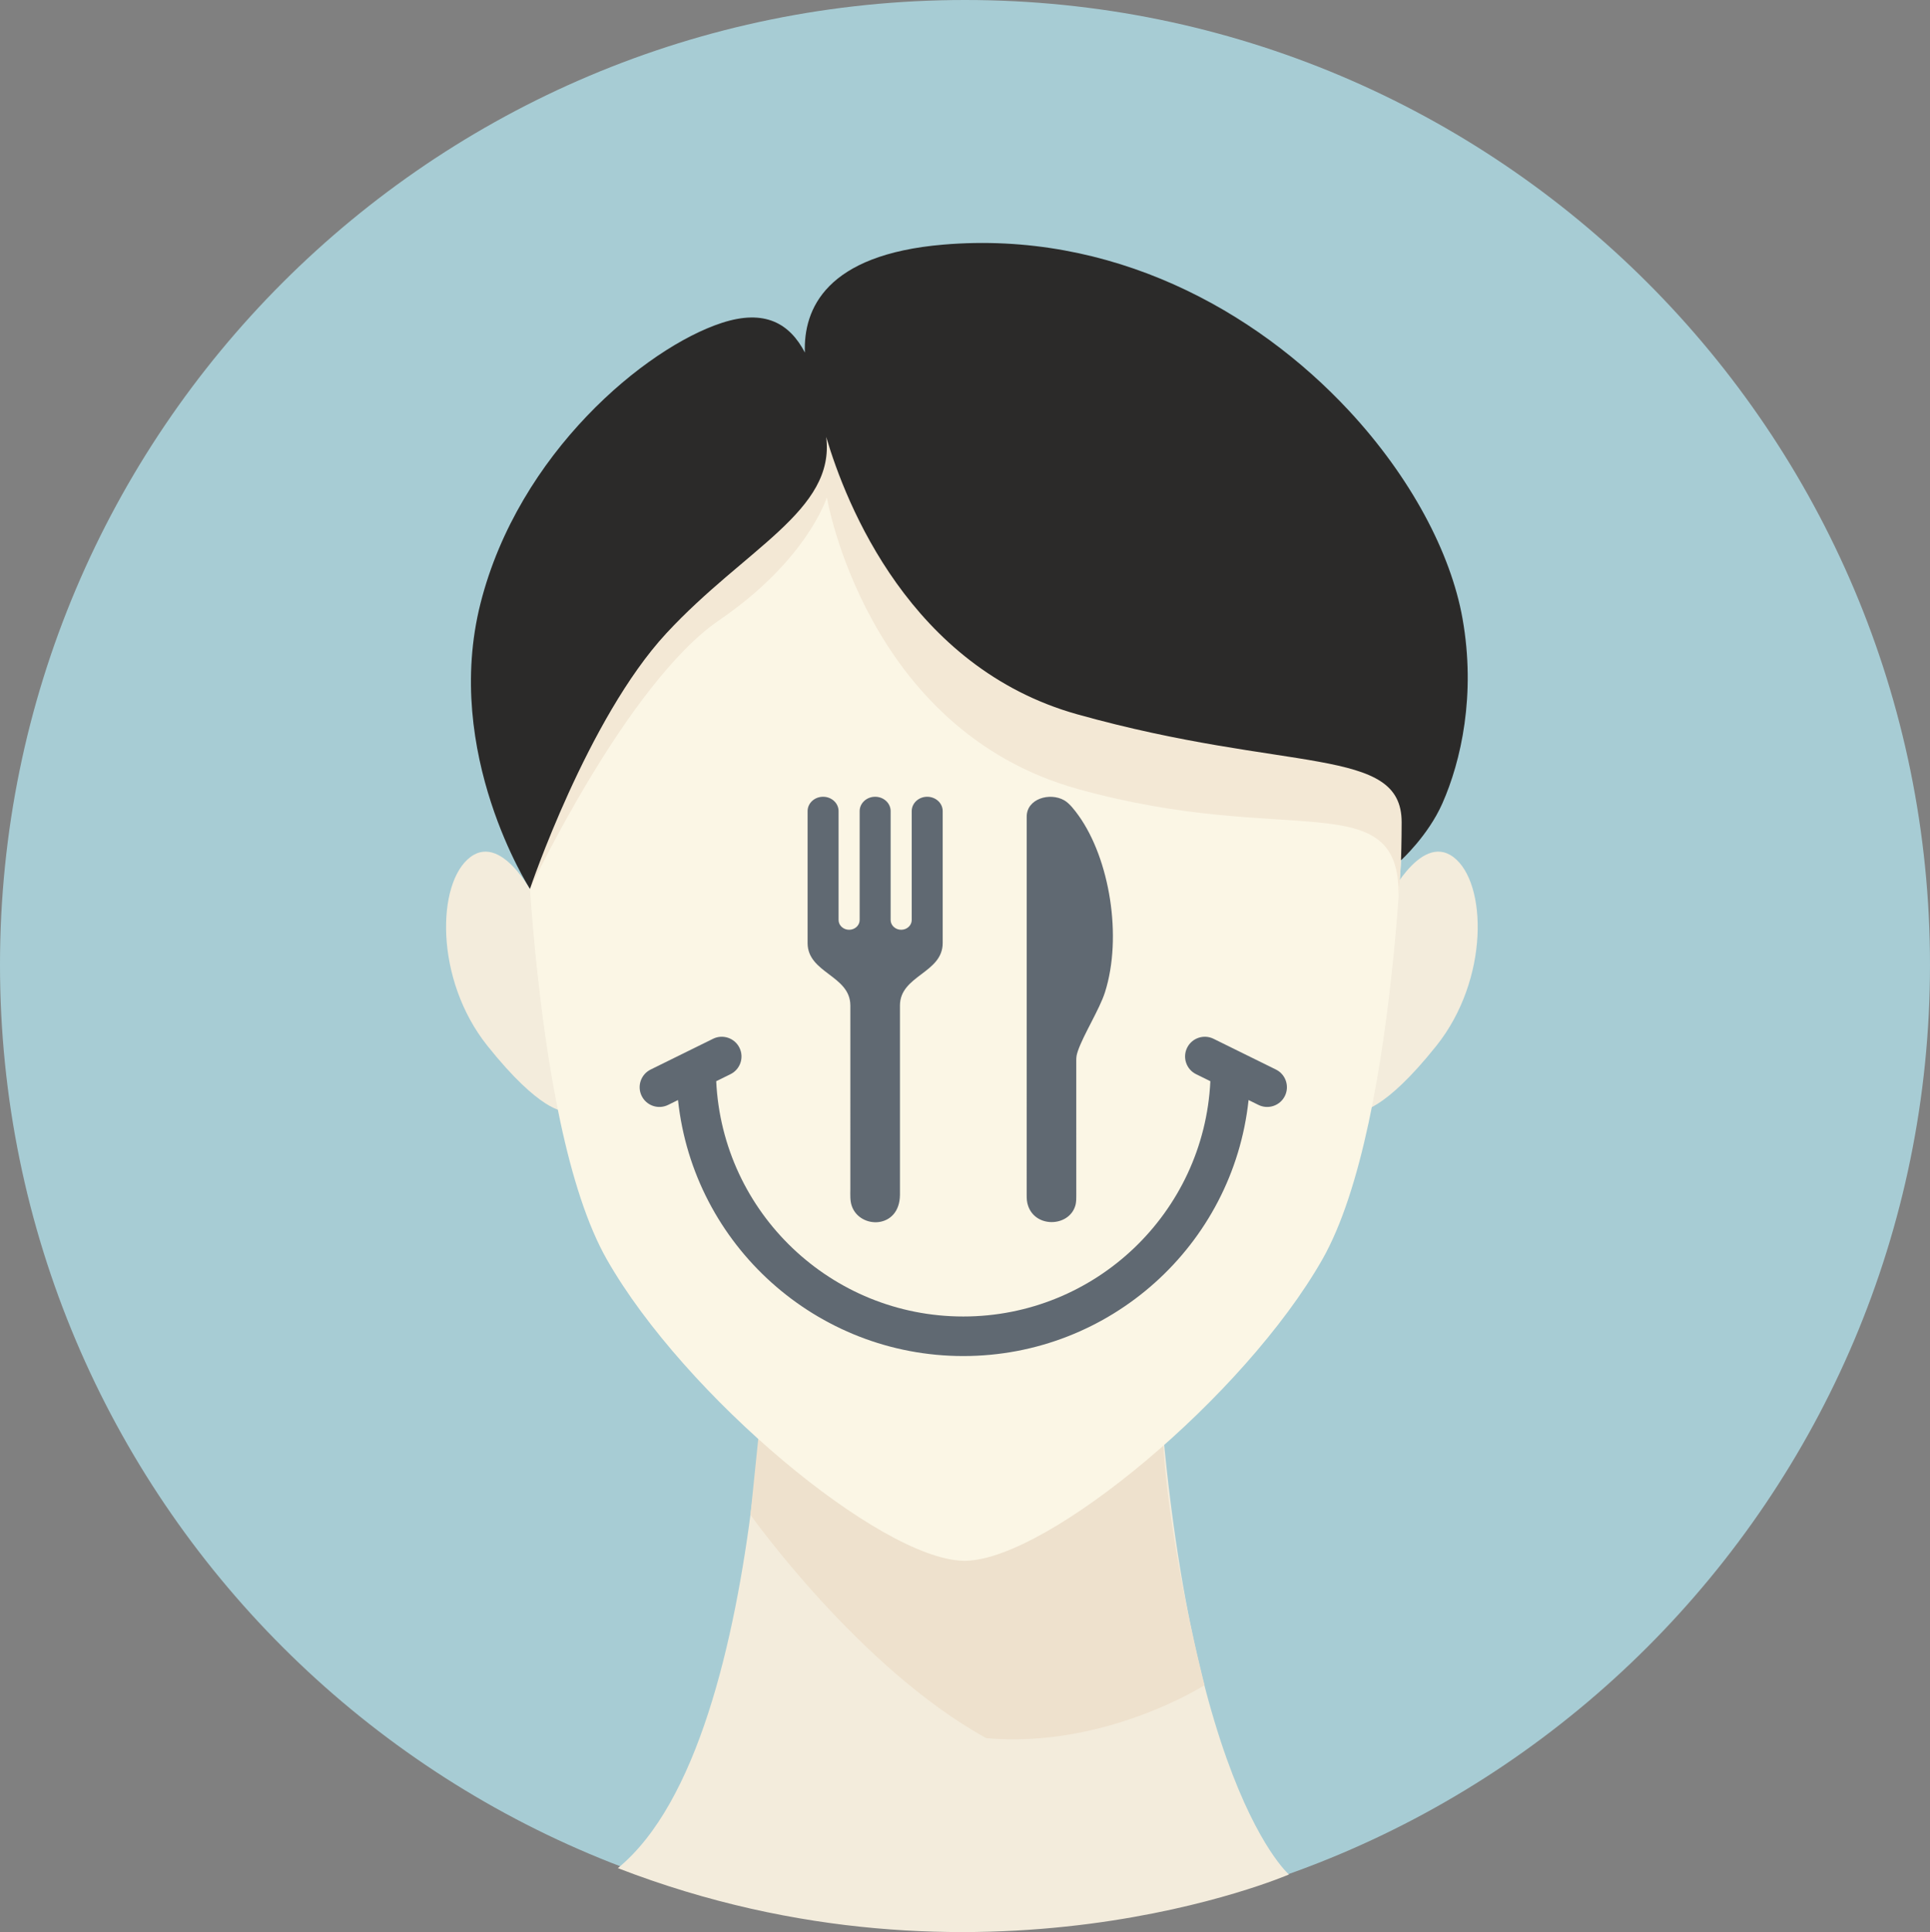
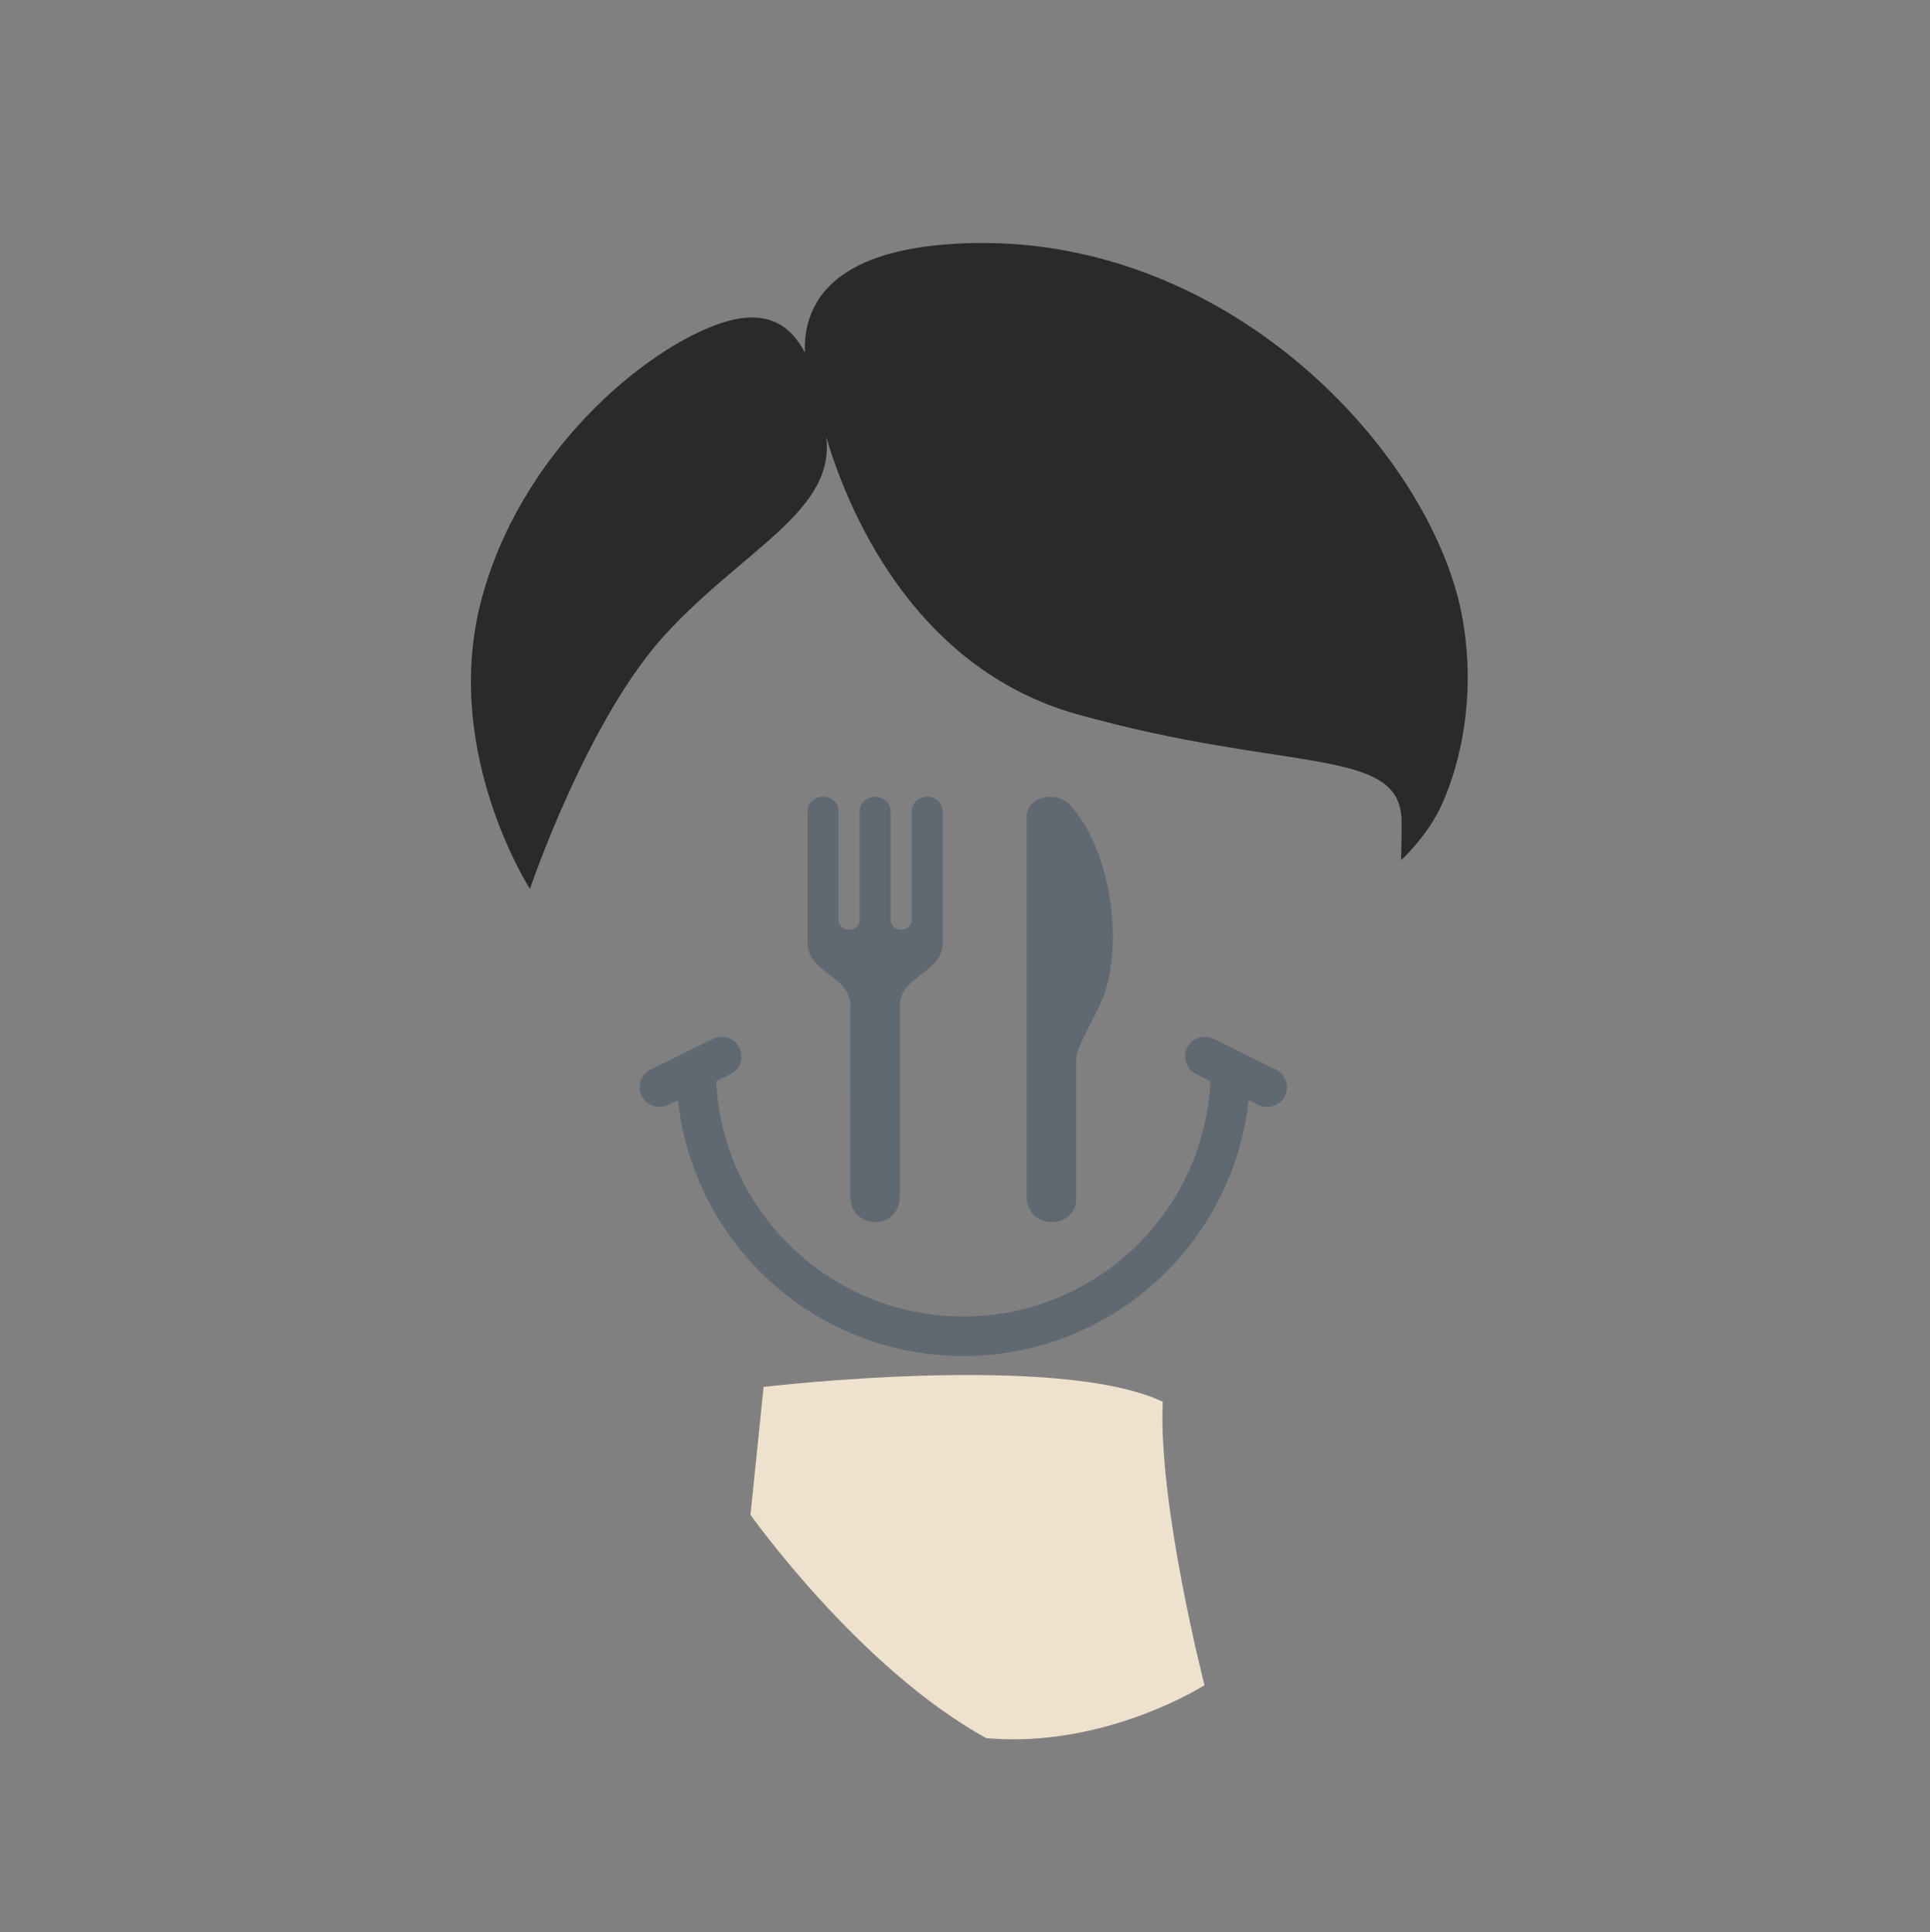
<svg xmlns="http://www.w3.org/2000/svg" xml:space="preserve" width="119.488mm" height="119.636mm" version="1.1" style="shape-rendering:geometricPrecision; text-rendering:geometricPrecision; image-rendering:optimizeQuality; fill-rule:evenodd; clip-rule:evenodd" viewBox="0 0 3833.79 3838.55">
  <rect x="0" y="0" width="3833.79" height="3838.55" fill="#808080" stroke="none" />
  <defs>
    <style type="text/css">
   
    .fil5 {fill:#2B2A29;fill-rule:nonzero}
    .fil3 {fill:#FBF6E5;fill-rule:nonzero}
    .fil1 {fill:#F3ECDC;fill-rule:nonzero}
    .fil4 {fill:#F3E8D5;fill-rule:nonzero}
    .fil2 {fill:#EEE1CD;fill-rule:nonzero}
    .fil0 {fill:#A7CCD4;fill-rule:nonzero}
    .fil6 {fill:#606972;fill-rule:nonzero}
   
  </style>
  </defs>
  <g id="Warstwa_x0020_1">
-     <path class="fil0" d="M3833.79 1916.9c0,1058.68 -858.24,1916.88 -1916.9,1916.88 -1058.7,0 -1916.9,-858.19 -1916.9,-1916.88 0,-1058.68 858.19,-1916.9 1916.9,-1916.9 1058.66,0 1916.9,858.22 1916.9,1916.9z" />
-     <path class="fil1" d="M1526.29 2434.39c0,0 16.34,1018.6 -298.94,1277.13 719.04,278.25 1333.06,12.61 1333.06,12.61 0,0 -239.61,-205.19 -271.14,-1226.69 -9.54,-308.9 -762.97,-63.05 -762.97,-63.05zm-457.36 -639.16c0,0 -67.24,-142.91 -134.51,-92.47 -67.27,50.45 -71.61,242.81 33.62,374.8 105.23,132.02 151.34,129.65 151.34,129.65l-50.45 -411.98zm1683.57 0c0,0 67.24,-142.91 134.51,-92.47 67.26,50.45 71.6,242.81 -33.63,374.8 -105.23,132.02 -151.33,129.65 -151.33,129.65l50.44 -411.98z" />
    <path class="fil2" d="M1516.8 2755.46l-26.08 254.09c0,0 216.23,305.02 468.46,443.74 236.1,20.98 433.52,-105.2 433.52,-105.2 0,0 -92.39,-358.26 -82.93,-563.19 -209.3,-98.92 -792.97,-29.43 -792.97,-29.43z" />
-     <path class="fil3" d="M2789.42 1383.6c-3.91,-63.54 -212.67,-666.45 -895.55,-666.45 -682.87,0 -847.27,602.87 -851.15,666.45 -7.82,127.09 7.41,846.08 162.86,1118.89 154.33,270.83 542,593.63 706.96,598.34 1.09,0.03 2.27,0.23 3.33,0.23 0.07,0 2.62,-0.2 3.71,-0.23 164.96,-4.72 552.62,-327.51 706.99,-598.34 155.45,-272.81 170.65,-991.8 162.86,-1118.89z" />
-     <path class="fil4" d="M1642.46 988.16c0,0 77.23,461.42 497.59,579.11 420.36,117.69 641.22,-11.45 638.2,214.37 3.63,-46.39 4.84,-74.46 4.84,-74.46 0,0 7.07,-53.12 35.61,-117.74 37,-83.79 42.43,-174.04 15.44,-325.77 -58.84,-330.76 -410.74,-675.98 -960.01,-629.62 -101.72,8.58 -379.02,80.41 -585.15,270.21 -167.12,153.85 -267.56,357.27 -286.25,461.34 -18.69,104.07 50.02,400.43 50.02,400.43 0,0 192.37,-408.45 375.38,-533.43 176.13,-120.29 214.34,-244.43 214.34,-244.43z" />
    <path class="fil5" d="M2865.21 1596.02c-28.53,64.62 -82.18,113.04 -82.18,113.04 0,0 1.22,-37.66 1.22,-75.49 0,-152.44 -223.85,-96.68 -644.2,-214.36 -332.01,-92.95 -459.78,-418.36 -498.87,-551.16l0 0.03c18.21,146.74 -161.13,221.13 -317.7,390.31 -156.59,169.19 -270.74,507.62 -270.74,507.62 0,0 -173.84,-269.15 -98.17,-567.6 75.67,-298.45 327.92,-507.52 479.25,-556.91 85.78,-28 135.04,1.46 165,58.92 -3.05,-86.26 41.51,-194.72 275.3,-214.45 332.56,-28.07 618.81,128.87 805.96,330.49 121.95,131.38 201.83,281.73 225.03,412.23 26.98,151.76 -2.9,283.5 -39.9,367.31z" />
    <path class="fil6" d="M2534.51 2124.9c19.41,9.58 27.38,33.08 17.81,52.49 -9.58,19.42 -33.09,27.39 -52.5,17.81l-19.63 -9.68c-30.93,288.93 -275.68,508.61 -566.7,508.61 -291.02,0 -535.76,-219.67 -566.69,-508.61l-19.63 9.68c-19.41,9.58 -42.92,1.61 -52.5,-17.81 -9.57,-19.41 -1.61,-42.92 17.81,-52.49 41.3,-20.36 82.6,-40.72 123.91,-61.08 19.41,-9.57 42.92,-1.6 52.49,17.81 9.59,19.41 1.61,42.92 -17.81,52.5l-28.37 13.98c12.55,261.58 228.74,467.43 490.79,467.43 262.03,0 478.25,-205.86 490.8,-467.43l-28.36 -13.98c-19.42,-9.58 -27.39,-33.09 -17.81,-52.5 9.58,-19.41 33.08,-27.38 52.5,-17.81 41.3,20.36 82.61,40.72 123.91,61.08zm-845.37 -127.32c-0.12,-59.84 -84.91,-64.1 -84.91,-124.01 0,-87.36 0,-174.72 0,-262.09 0,-15.75 13.78,-28.52 30.76,-28.52 17,0 30.77,12.76 30.77,28.52l0 216.32c0,10.72 9.37,19.4 20.94,19.4 11.56,0 20.94,-8.68 20.94,-19.4 0,-72.11 0,-144.22 0,-216.32 0,-15.75 13.78,-28.52 30.77,-28.52 16.99,0 30.77,12.76 30.77,28.52l0 216.32c0,10.72 9.37,19.4 20.93,19.4 11.57,0 20.94,-8.68 20.94,-19.4l0 -216.32c0,-15.75 13.78,-28.52 30.77,-28.52 17,0 30.76,12.76 30.76,28.52 0.01,87.36 0,174.73 0,262.1 0.01,59.91 -84.79,64.16 -84.9,124.01l0 374.22c0,0.71 0,1.43 -0.01,2.14 -0.62,68.23 -79.62,68.26 -95.67,22.05 -3.64,-10.46 -2.94,-21.89 -2.87,-32.86 0,-121.84 0,-243.69 0.01,-365.55zm446.66 398.48c-6.49,20.86 -26.54,31.89 -46.71,31.91 -19.58,0.03 -39.27,-10.33 -46.79,-32.17 -2.61,-7.57 -2.87,-13.62 -2.87,-21.58 0.05,-81.64 0.03,-236.51 0.03,-336.91 -0.03,-33.13 -0.04,-72.59 0,-114.46l0 -295.17c0,-1.81 0,-3.33 0,-5.25 0,-35.69 46.06,-48.78 74.66,-32.39 10.58,6.06 21.31,20.36 28.41,30.28 61.76,86.25 87.38,241 52.39,351.11 -10.68,33.61 -43.02,84.81 -53.79,116.65 -2.68,7.9 -3.21,11.41 -3.21,19.49l0.04 264.38c-0.11,8.46 0.41,15.93 -2.15,24.14z" />
  </g>
</svg>